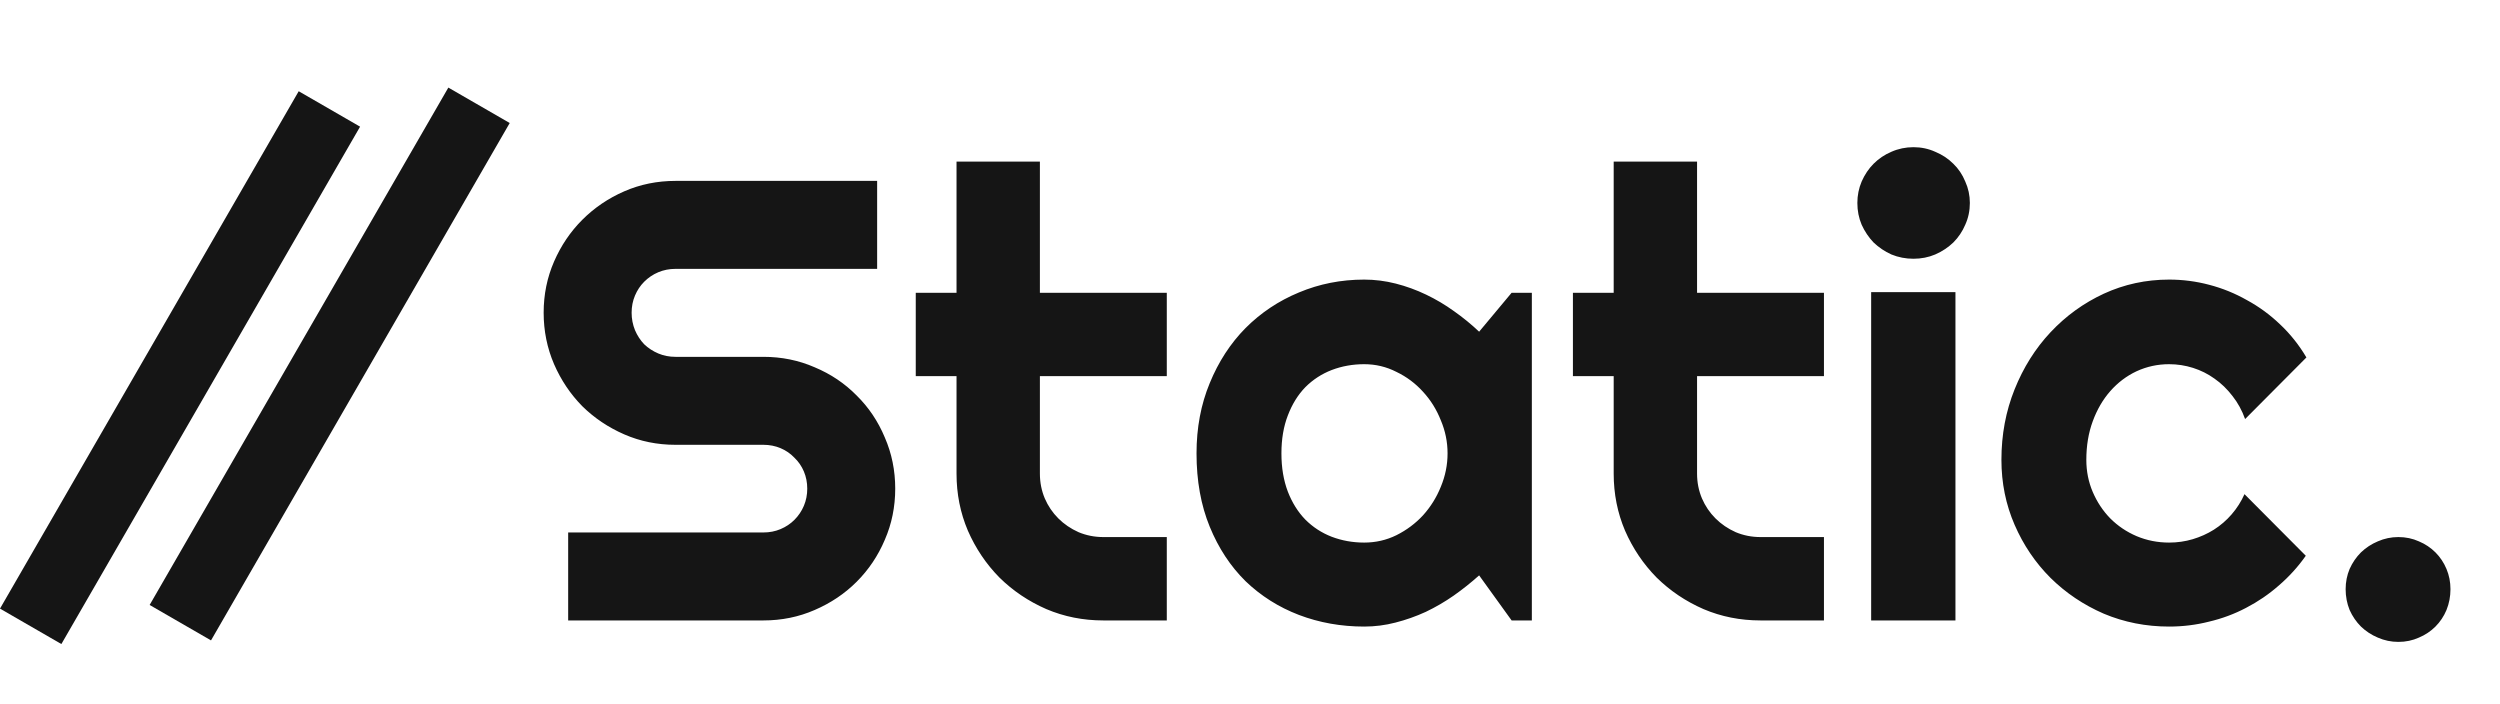
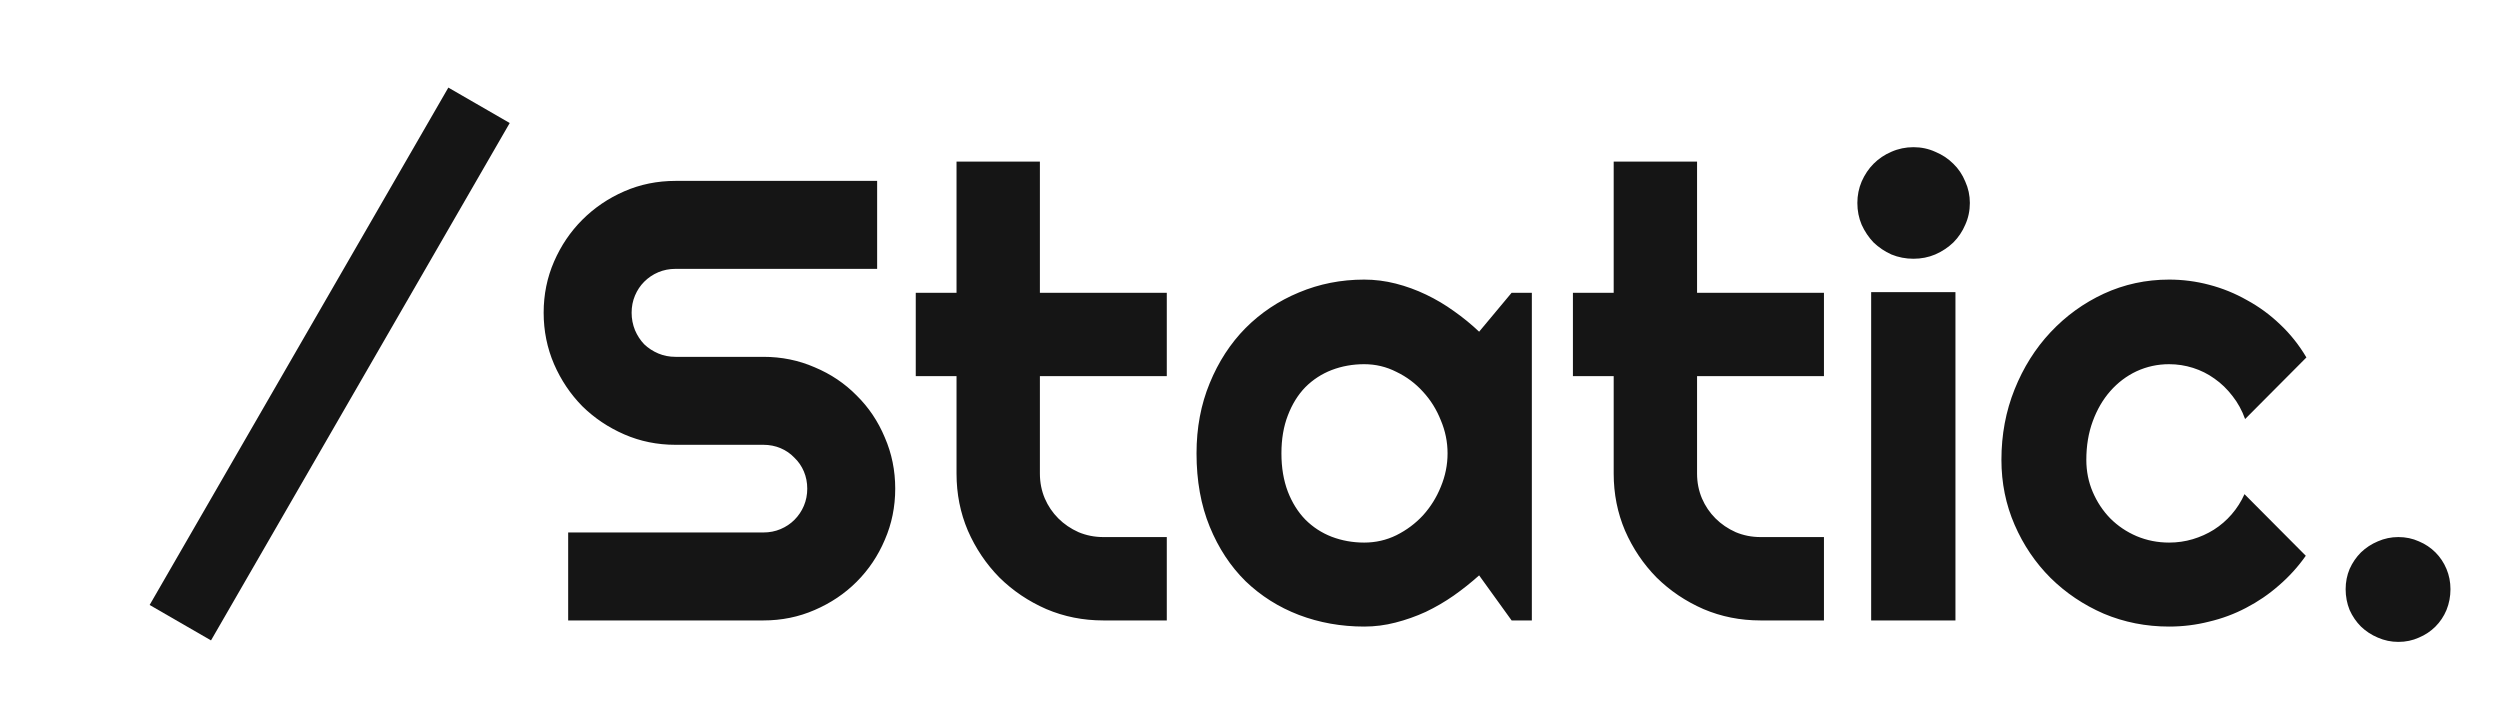
<svg xmlns="http://www.w3.org/2000/svg" width="685" height="193" viewBox="0 0 685 193" fill="none">
  <path d="M148.961 85.68C148.961 80.697 149.913 76.022 151.816 71.654C153.72 67.287 156.295 63.48 159.543 60.232C162.846 56.929 166.681 54.325 171.049 52.422C175.416 50.518 180.091 49.566 185.074 49.566H240.336V73.67H185.074C183.394 73.67 181.827 73.978 180.371 74.594C178.915 75.21 177.627 76.078 176.508 77.197C175.444 78.261 174.604 79.521 173.988 80.977C173.372 82.432 173.064 84 173.064 85.68C173.064 87.359 173.372 88.955 173.988 90.467C174.604 91.922 175.444 93.21 176.508 94.33C177.627 95.394 178.915 96.234 180.371 96.85C181.827 97.466 183.394 97.773 185.074 97.773H209.177C214.161 97.773 218.836 98.725 223.203 100.629C227.626 102.477 231.461 105.052 234.709 108.355C238.012 111.603 240.588 115.438 242.435 119.861C244.339 124.229 245.291 128.904 245.291 133.887C245.291 138.87 244.339 143.545 242.435 147.912C240.588 152.279 238.012 156.115 234.709 159.418C231.461 162.665 227.626 165.241 223.203 167.145C218.836 169.048 214.161 170 209.177 170H155.679V145.896H209.177C210.857 145.896 212.425 145.589 213.881 144.973C215.336 144.357 216.596 143.517 217.66 142.453C218.78 141.333 219.648 140.046 220.263 138.59C220.879 137.134 221.187 135.566 221.187 133.887C221.187 132.207 220.879 130.639 220.263 129.184C219.648 127.728 218.78 126.468 217.66 125.404C216.596 124.285 215.336 123.417 213.881 122.801C212.425 122.185 210.857 121.877 209.177 121.877H185.074C180.091 121.877 175.416 120.925 171.049 119.021C166.681 117.118 162.846 114.542 159.543 111.295C156.295 107.992 153.72 104.156 151.816 99.789C149.913 95.366 148.961 90.663 148.961 85.68ZM302.316 170C296.773 170 291.566 168.964 286.695 166.893C281.824 164.765 277.541 161.882 273.845 158.242C270.206 154.547 267.323 150.264 265.195 145.393C263.123 140.521 262.088 135.314 262.088 129.771V103.064H250.918V80.221H262.088V44.275H284.931V80.221H319.701V103.064H284.931V129.771C284.931 132.179 285.379 134.447 286.275 136.574C287.171 138.646 288.403 140.465 289.97 142.033C291.538 143.601 293.386 144.861 295.513 145.812C297.641 146.708 299.909 147.156 302.316 147.156H319.701V170H302.316ZM419.726 170H414.183L405.281 157.654C403.097 159.614 400.774 161.462 398.31 163.197C395.903 164.877 393.355 166.361 390.668 167.648C387.98 168.88 385.209 169.86 382.353 170.588C379.554 171.316 376.698 171.68 373.787 171.68C367.46 171.68 361.497 170.616 355.898 168.488C350.355 166.361 345.484 163.281 341.285 159.25C337.142 155.163 333.866 150.18 331.459 144.301C329.051 138.422 327.847 131.731 327.847 124.229C327.847 117.23 329.051 110.819 331.459 104.996C333.866 99.117 337.142 94.078 341.285 89.879C345.484 85.68 350.355 82.432 355.898 80.137C361.497 77.785 367.46 76.609 373.787 76.609C376.698 76.609 379.582 76.973 382.437 77.701C385.293 78.429 388.064 79.437 390.752 80.725C393.439 82.012 395.987 83.524 398.394 85.26C400.858 86.995 403.153 88.871 405.281 90.887L414.183 80.221H419.726V170ZM396.631 124.229C396.631 121.093 396.015 118.07 394.783 115.158C393.607 112.191 391.983 109.587 389.912 107.348C387.84 105.052 385.405 103.232 382.605 101.889C379.862 100.489 376.922 99.789 373.787 99.789C370.651 99.789 367.684 100.321 364.885 101.385C362.141 102.449 359.733 104.016 357.662 106.088C355.646 108.16 354.051 110.735 352.875 113.814C351.699 116.838 351.111 120.309 351.111 124.229C351.111 128.148 351.699 131.647 352.875 134.727C354.051 137.75 355.646 140.298 357.662 142.369C359.733 144.441 362.141 146.008 364.885 147.072C367.684 148.136 370.651 148.668 373.787 148.668C376.922 148.668 379.862 147.996 382.605 146.652C385.405 145.253 387.84 143.433 389.912 141.193C391.983 138.898 393.607 136.294 394.783 133.383C396.015 130.415 396.631 127.364 396.631 124.229ZM482.379 170C476.836 170 471.629 168.964 466.758 166.893C461.886 164.765 457.603 161.882 453.908 158.242C450.269 154.547 447.385 150.264 445.258 145.393C443.186 140.521 442.15 135.314 442.15 129.771V103.064H430.98V80.221H442.15V44.275H464.994V80.221H499.763V103.064H464.994V129.771C464.994 132.179 465.442 134.447 466.338 136.574C467.233 138.646 468.465 140.465 470.033 142.033C471.601 143.601 473.448 144.861 475.576 145.812C477.704 146.708 479.971 147.156 482.379 147.156H499.763V170H482.379ZM539.74 55.613C539.74 57.741 539.32 59.728 538.48 61.576C537.696 63.424 536.605 65.047 535.205 66.447C533.805 67.791 532.153 68.883 530.25 69.723C528.402 70.507 526.414 70.898 524.287 70.898C522.159 70.898 520.144 70.507 518.24 69.723C516.392 68.883 514.769 67.791 513.369 66.447C512.025 65.047 510.933 63.424 510.094 61.576C509.31 59.728 508.918 57.741 508.918 55.613C508.918 53.542 509.31 51.582 510.094 49.734C510.933 47.831 512.025 46.207 513.369 44.863C514.769 43.464 516.392 42.372 518.24 41.588C520.144 40.748 522.159 40.328 524.287 40.328C526.414 40.328 528.402 40.748 530.25 41.588C532.153 42.372 533.805 43.464 535.205 44.863C536.605 46.207 537.696 47.831 538.48 49.734C539.32 51.582 539.74 53.542 539.74 55.613ZM535.793 170H512.697V80.053H535.793V170ZM631.955 97.941L615.158 114.822C614.318 112.471 613.17 110.371 611.715 108.523C610.259 106.62 608.607 105.024 606.76 103.736C604.968 102.449 603.008 101.469 600.881 100.797C598.753 100.125 596.569 99.789 594.33 99.789C591.194 99.789 588.227 100.433 585.427 101.721C582.684 103.008 580.276 104.828 578.205 107.18C576.189 109.475 574.594 112.219 573.418 115.41C572.242 118.602 571.654 122.129 571.654 125.992C571.654 129.128 572.242 132.067 573.418 134.811C574.594 137.554 576.189 139.962 578.205 142.033C580.276 144.105 582.684 145.729 585.427 146.904C588.227 148.08 591.194 148.668 594.33 148.668C596.569 148.668 598.725 148.36 600.797 147.744C602.868 147.128 604.8 146.26 606.592 145.141C608.439 143.965 610.063 142.565 611.463 140.941C612.918 139.262 614.094 137.414 614.99 135.398L631.787 152.279C629.659 155.303 627.196 158.018 624.396 160.426C621.653 162.833 618.657 164.877 615.41 166.557C612.219 168.236 608.831 169.496 605.248 170.336C601.72 171.232 598.081 171.68 594.33 171.68C588.003 171.68 582.04 170.504 576.441 168.152C570.898 165.745 566.027 162.469 561.828 158.326C557.685 154.183 554.409 149.34 552.002 143.797C549.594 138.254 548.39 132.319 548.39 125.992C548.39 119.105 549.594 112.667 552.002 106.676C554.409 100.685 557.685 95.478 561.828 91.055C566.027 86.576 570.898 83.048 576.441 80.473C582.04 77.897 588.003 76.609 594.33 76.609C598.081 76.609 601.748 77.085 605.332 78.037C608.971 78.989 612.414 80.389 615.662 82.236C618.965 84.028 621.989 86.24 624.732 88.871C627.532 91.503 629.939 94.526 631.955 97.941ZM671.427 161.434C671.427 163.449 671.064 165.353 670.336 167.145C669.608 168.88 668.6 170.392 667.312 171.68C666.024 172.967 664.513 173.975 662.777 174.703C661.041 175.487 659.166 175.879 657.15 175.879C655.191 175.879 653.315 175.487 651.523 174.703C649.788 173.975 648.248 172.967 646.904 171.68C645.616 170.392 644.58 168.88 643.797 167.145C643.069 165.353 642.705 163.449 642.705 161.434C642.705 159.474 643.069 157.626 643.797 155.891C644.58 154.155 645.616 152.643 646.904 151.355C648.248 150.068 649.788 149.06 651.523 148.332C653.315 147.548 655.191 147.156 657.15 147.156C659.166 147.156 661.041 147.548 662.777 148.332C664.513 149.06 666.024 150.068 667.312 151.355C668.6 152.643 669.608 154.155 670.336 155.891C671.064 157.626 671.427 159.474 671.427 161.434Z" fill="#151515" />
  <rect x="41" y="165.76" width="163.691" height="19.418" transform="rotate(-60 41 165.76)" fill="#151515" />
-   <rect y="166.76" width="163.691" height="19.418" transform="rotate(-60 0 166.76)" fill="#151515" />
</svg>